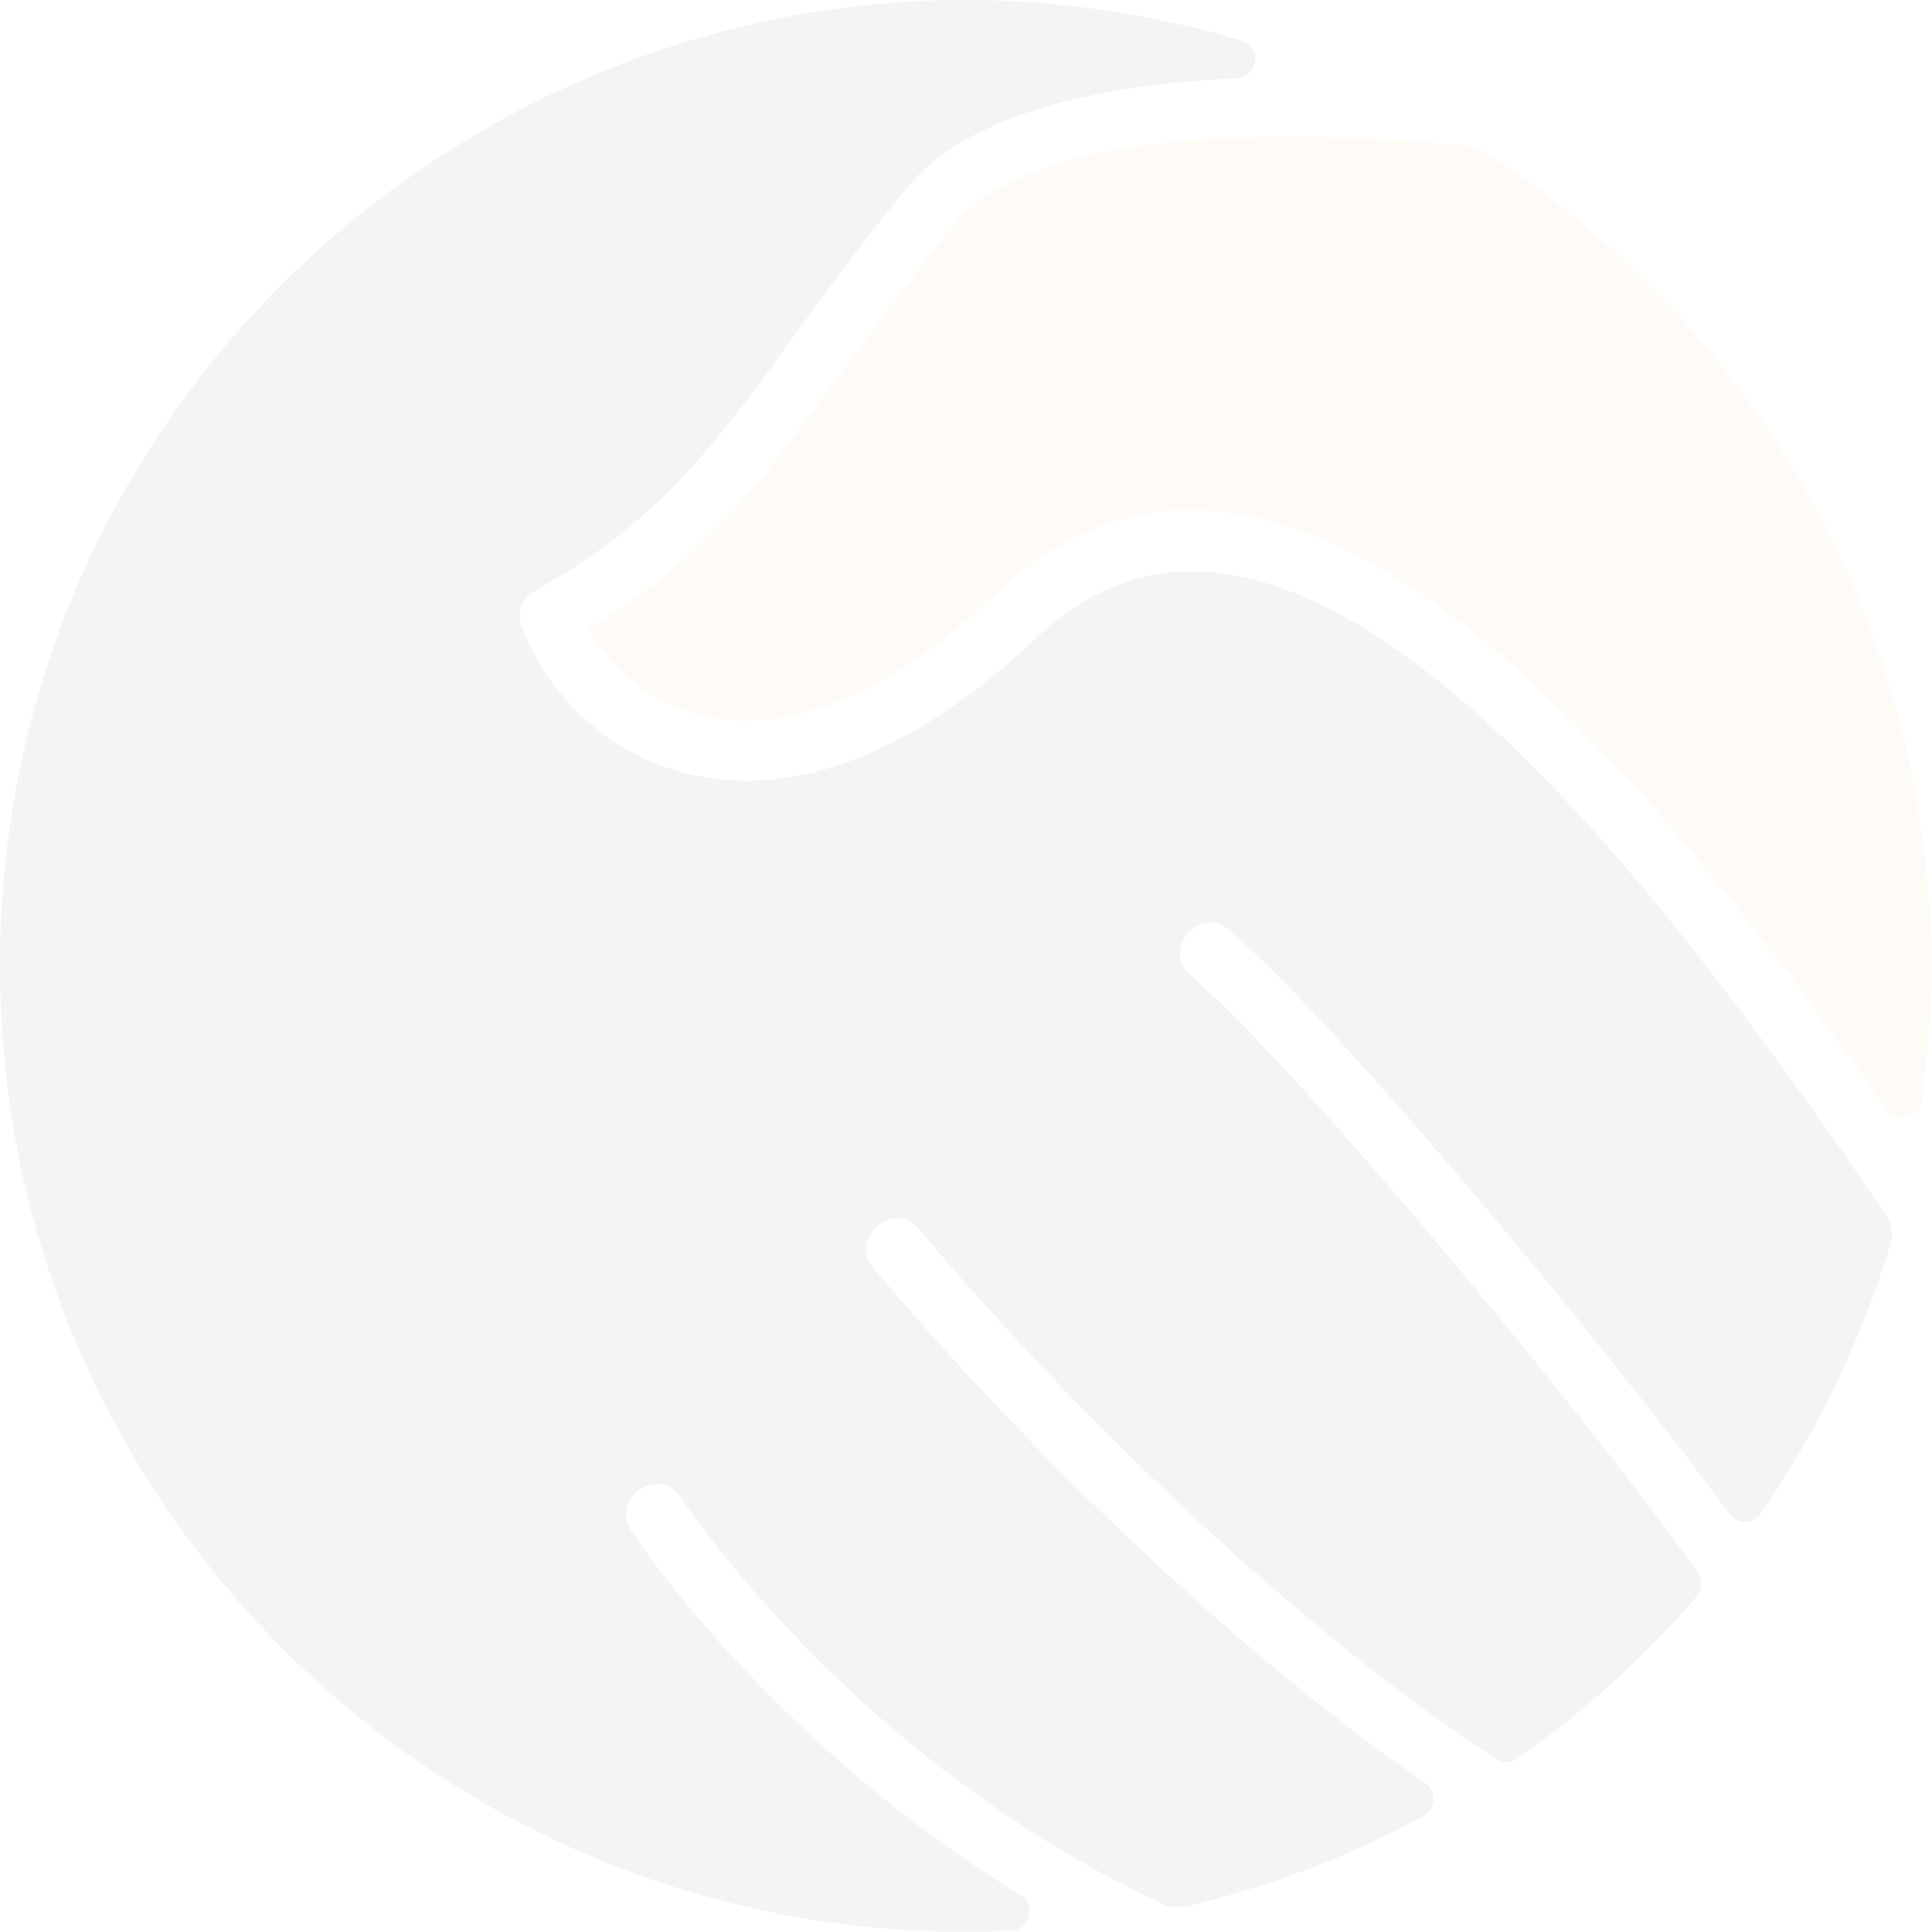
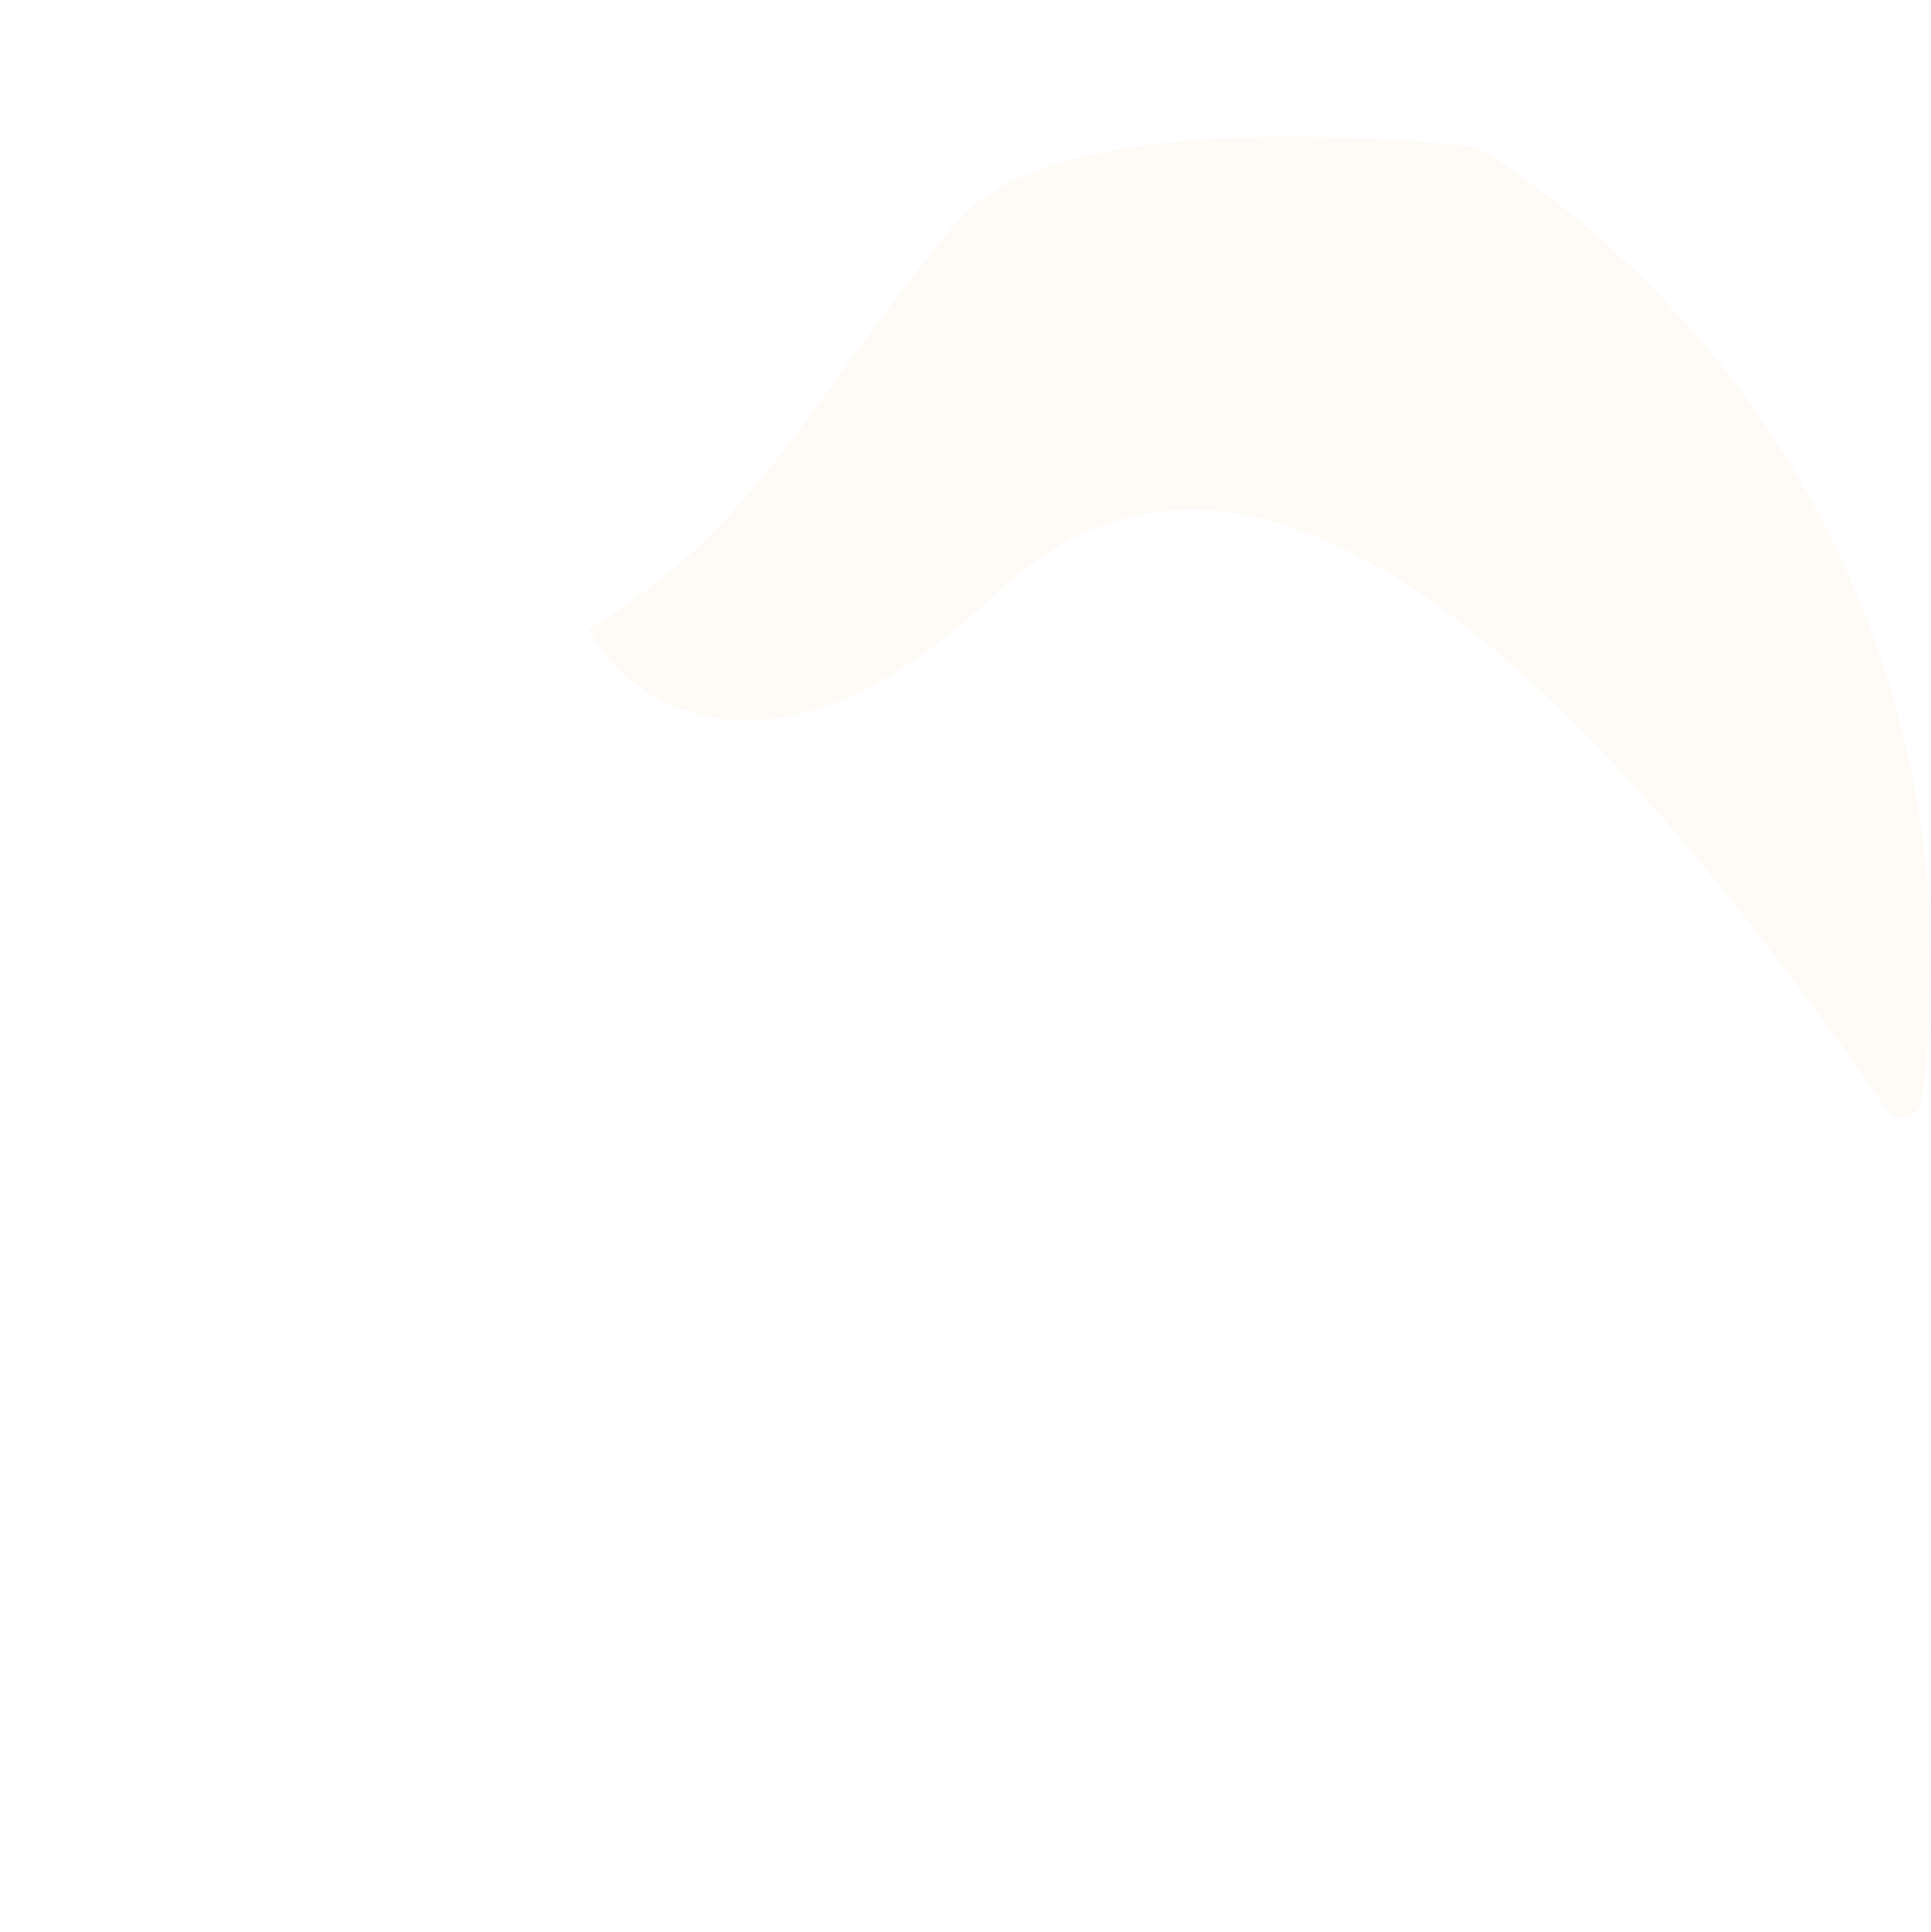
<svg xmlns="http://www.w3.org/2000/svg" id="Layer_1" data-name="Layer 1" viewBox="0 0 409.84 409.96">
  <defs>
    <style>
      .cls-1 {
        opacity: .05;
      }

      .cls-2 {
        fill: #111;
      }

      .cls-2, .cls-3 {
        fill-rule: evenodd;
        stroke-width: 0px;
      }

      .cls-3 {
        fill: #f0943f;
      }
    </style>
  </defs>
  <g class="cls-1">
    <g>
-       <path class="cls-2" d="m133.97,324.86c-4.62-6.97,5.99-13.99,10.61-7.02.13.21,35.65,55.05,102.13,86.21,1.61.77,3.22.92,4.96.53,17.82-4.17,34.77-10.64,50.46-19.14,2.69-1.43,2.9-5.18.4-6.92-44.62-31.08-89.22-76.12-117.18-109.47-5.36-6.39,4.38-14.55,9.74-8.16,28.67,34.25,76.31,82.09,122.33,112.37,1.43.95,3.19.92,4.57-.05,14.15-9.85,26.98-21.44,38.18-34.46,1.27-1.45,1.35-3.51.24-5.07-28.2-38.95-86.74-108.99-107.7-126.63-6.36-5.33,1.82-15.05,8.16-9.69,20.94,17.61,76.89,84.17,106.22,123.96,1.66,2.24,5.04,2.19,6.63-.11,11.93-17.29,21.26-36.52,27.46-57.08.69-2.3.32-4.54-1.03-6.52-48.87-71.53-125.68-173.89-180.05-122.35-21.73,20.57-48,35.2-73.93,28.99-16.82-4.01-29.26-15.89-35.35-30.84-1.27-2.98-.11-6.5,2.77-8.08,26.11-14.42,38.15-30.97,54.44-53.39,6.94-9.56,14.65-20.17,24.79-32.48,11.91-14.44,38.07-21.44,69.73-22.87,4.57-.21,5.36-6.68.98-7.97C133.15-30.24,0,67.05,0,205.01c0,117.84,98.7,210.28,214.69,204.71,4.01-.18,5.36-5.47,1.93-7.55-53.94-33.03-82.51-77.12-82.64-77.31h0Z" />
      <path class="cls-3" d="m211.34,126.04c60.68-57.48,137.93,36.12,189.13,109.39,2.11,3.04,6.86,1.9,7.37-1.77,11.35-81.19-26.22-158.42-91.78-200.83-1.8-1.14-3.56-1.77-5.68-1.98-28.65-2.85-89.43-5.54-107.75,16.69-9.58,11.62-17.32,22.26-24.29,31.84-16.19,22.26-28.41,39.08-53.44,54.1,10.24,18.11,30.63,23.9,51.86,15.82,10.4-3.96,21.97-11.3,34.59-23.26h0Z" />
    </g>
  </g>
</svg>